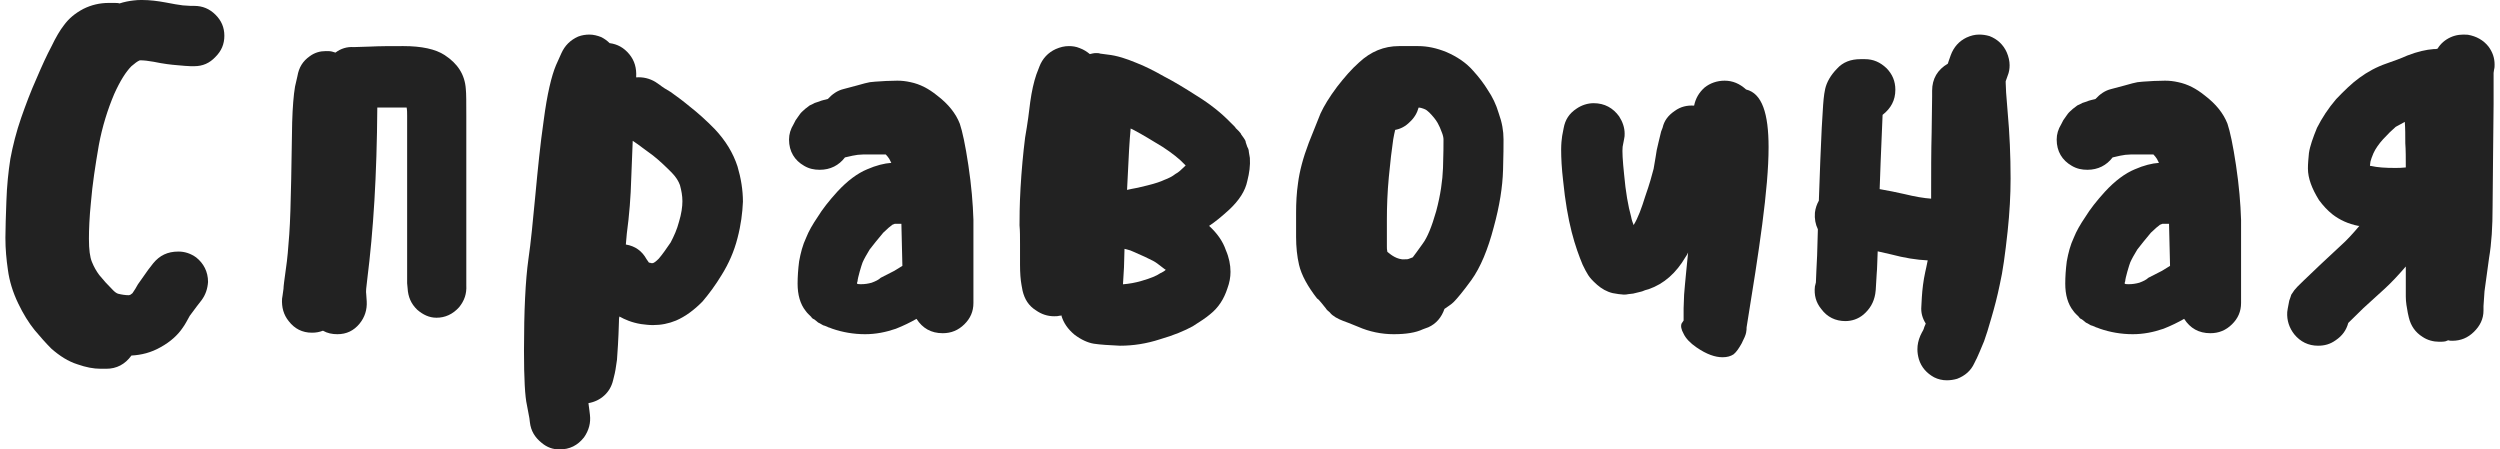
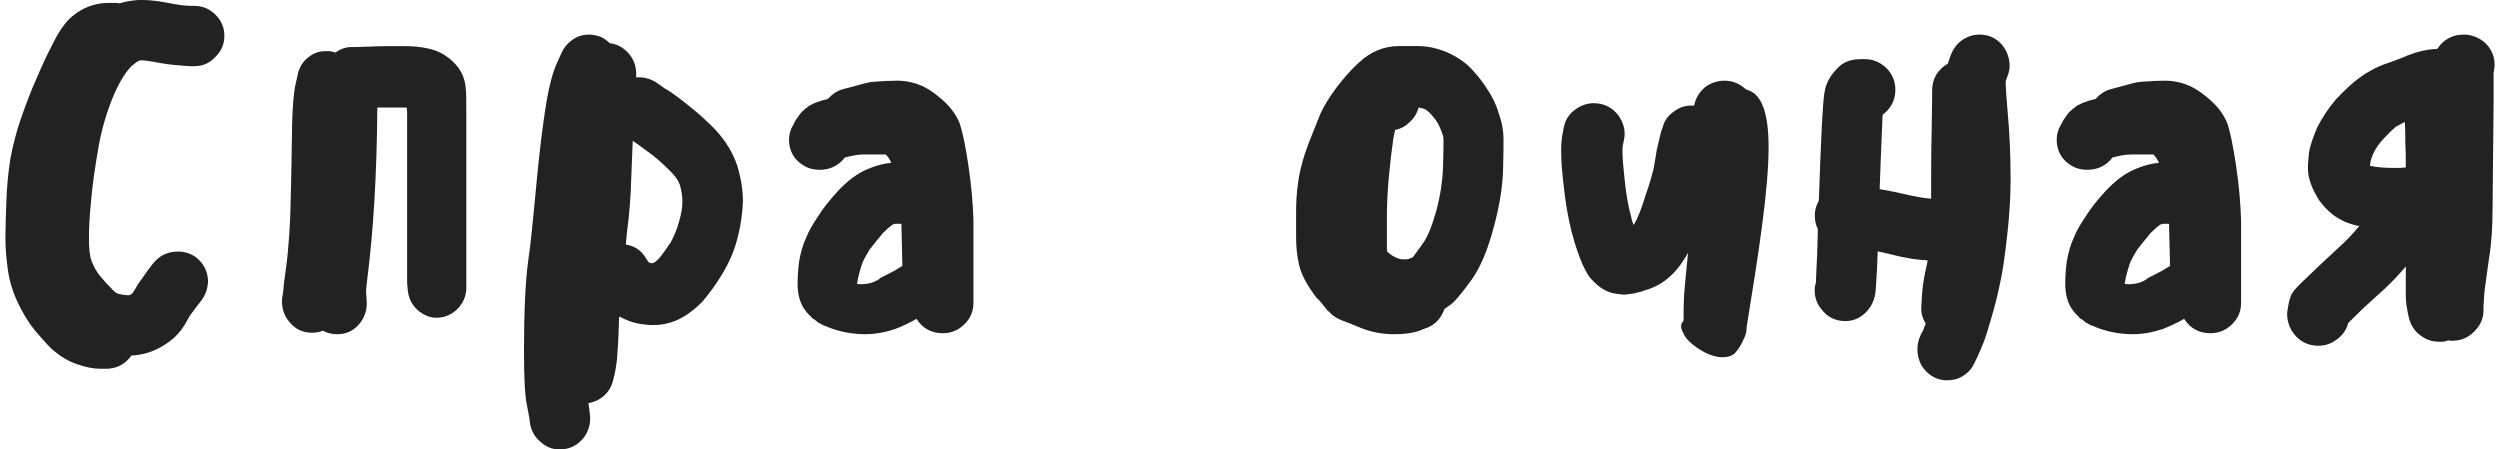
<svg xmlns="http://www.w3.org/2000/svg" width="178" height="32" viewBox="0 0 178 32" fill="none">
  <path fill-rule="evenodd" clip-rule="evenodd" d="M15.341 4.05C14.919 4.503 14.426 4.713 13.828 4.713H13.582C13.37 4.713 13.053 4.678 12.632 4.643C12.174 4.609 11.611 4.539 10.942 4.399C10.555 4.329 10.238 4.294 9.957 4.294C9.78 4.364 9.605 4.503 9.358 4.713C8.971 5.098 8.549 5.761 8.127 6.704C7.669 7.786 7.282 9.008 7.036 10.335C6.789 11.766 6.578 13.128 6.473 14.42C6.367 15.467 6.332 16.34 6.332 17.003C6.332 17.772 6.402 18.295 6.543 18.644C6.684 18.994 6.86 19.308 7.071 19.587C7.353 19.936 7.669 20.286 8.057 20.67C8.197 20.809 8.303 20.879 8.408 20.914C8.69 20.983 8.936 21.019 9.183 21.019L9.289 20.983L9.429 20.879C9.57 20.67 9.71 20.46 9.816 20.25L10.555 19.203L10.907 18.749C11.364 18.191 11.927 17.911 12.702 17.911C13.159 17.911 13.582 18.051 13.969 18.33C14.496 18.749 14.813 19.343 14.813 20.076C14.778 20.565 14.637 20.983 14.356 21.368L14.004 21.822L13.511 22.485C13.335 22.8 13.194 23.079 13.018 23.323C12.667 23.846 12.139 24.335 11.435 24.72C10.766 25.104 10.062 25.278 9.358 25.314C8.901 25.942 8.303 26.256 7.564 26.256H7.176C6.649 26.256 6.121 26.151 5.523 25.942C4.854 25.732 4.256 25.348 3.658 24.825C3.235 24.405 2.848 23.952 2.461 23.497C2.039 22.974 1.652 22.346 1.3 21.612C0.913 20.809 0.666 20.006 0.561 19.203C0.455 18.47 0.385 17.736 0.385 16.934C0.385 16.235 0.42 15.363 0.455 14.315C0.49 13.232 0.596 12.22 0.737 11.312C0.913 10.37 1.159 9.392 1.51 8.379C1.828 7.472 2.179 6.528 2.602 5.586C2.989 4.678 3.341 3.91 3.658 3.317C3.974 2.653 4.291 2.129 4.537 1.815C4.889 1.326 5.347 0.942 5.945 0.628C6.508 0.349 7.106 0.209 7.74 0.209H8.127C8.267 0.209 8.408 0.209 8.514 0.244C8.83 0.139 9.183 0.07 9.499 0.034C9.71 0 9.921 0 10.133 0C10.66 0 11.223 0.07 11.787 0.174C12.314 0.279 12.737 0.349 13.018 0.383L13.582 0.419H13.828C14.426 0.419 14.919 0.628 15.341 1.047C15.764 1.466 15.974 1.955 15.974 2.548C15.974 3.142 15.764 3.631 15.341 4.05Z" fill="#222222" />
  <path fill-rule="evenodd" clip-rule="evenodd" d="M22.994 23.546C22.72 23.653 22.48 23.688 22.206 23.688C21.521 23.688 20.973 23.404 20.562 22.871C20.185 22.409 20.048 21.875 20.082 21.271L20.116 21.058L20.185 20.56C20.185 20.382 20.253 19.884 20.356 19.138C20.459 18.462 20.528 17.645 20.596 16.685C20.664 15.725 20.698 14.445 20.733 12.774L20.802 8.721C20.835 7.62 20.904 6.766 21.007 6.162L21.178 5.415C21.281 4.81 21.555 4.348 22.069 3.993C22.411 3.745 22.788 3.638 23.199 3.638C23.37 3.638 23.507 3.638 23.644 3.673L23.884 3.745C24.261 3.46 24.706 3.318 25.186 3.353L26.316 3.318C27.035 3.282 27.823 3.282 28.714 3.282C30.016 3.282 31.009 3.495 31.66 3.922C32.584 4.526 33.098 5.308 33.166 6.339C33.201 6.659 33.201 7.299 33.201 8.259V20.311C33.235 20.916 33.064 21.413 32.687 21.875C32.241 22.373 31.693 22.622 31.077 22.622C30.563 22.622 30.118 22.409 29.707 22.054C29.262 21.627 29.056 21.129 29.022 20.525L28.988 20.169V8.259C28.988 8.046 28.988 7.833 28.953 7.655H26.864C26.83 12.526 26.59 16.365 26.145 19.92C26.076 20.453 26.042 20.773 26.076 20.951L26.11 21.449C26.145 22.054 25.973 22.587 25.597 23.049C25.186 23.546 24.672 23.795 24.021 23.795C23.644 23.795 23.302 23.724 22.994 23.546Z" fill="#222222" />
  <path fill-rule="evenodd" clip-rule="evenodd" d="M46.031 18.45L46.206 18.701C46.241 18.701 46.311 18.701 46.346 18.736H46.486C46.592 18.701 46.732 18.593 46.907 18.414C47.152 18.128 47.432 17.733 47.748 17.267C47.993 16.801 48.203 16.334 48.343 15.797C48.518 15.223 48.588 14.722 48.588 14.327C48.588 13.933 48.518 13.574 48.413 13.18C48.308 12.893 48.133 12.606 47.853 12.319C47.397 11.854 46.942 11.424 46.486 11.065L45.365 10.241L45.05 10.025C45.015 10.85 44.98 11.746 44.945 12.678C44.91 14.005 44.805 15.331 44.63 16.621L44.56 17.41C45.225 17.517 45.716 17.876 46.031 18.45ZM41.968 29.24L42.002 29.527C42.072 30.101 41.932 30.638 41.582 31.14C41.127 31.714 40.566 32 39.83 32C39.375 32 38.955 31.857 38.569 31.534C38.079 31.14 37.798 30.674 37.728 30.065L37.693 29.778L37.518 28.846C37.378 28.236 37.308 26.946 37.308 24.974C37.308 22.106 37.413 19.955 37.623 18.45C37.798 17.267 37.939 15.761 38.114 13.933C38.289 12.069 38.464 10.276 38.709 8.592C38.955 6.692 39.269 5.401 39.585 4.648L39.971 3.788C40.215 3.25 40.601 2.856 41.162 2.605C41.441 2.497 41.722 2.462 41.968 2.462C42.248 2.462 42.528 2.533 42.808 2.641C43.018 2.748 43.228 2.892 43.404 3.071C43.964 3.143 44.419 3.394 44.805 3.859C45.19 4.326 45.33 4.863 45.295 5.473V5.509C45.786 5.473 46.241 5.581 46.661 5.831L46.977 6.046C47.152 6.189 47.432 6.369 47.748 6.548C48.098 6.799 48.553 7.122 49.114 7.588C49.709 8.054 50.305 8.592 50.9 9.201C51.671 10.025 52.196 10.886 52.512 11.854C52.757 12.679 52.897 13.539 52.897 14.363C52.862 15.152 52.757 16.012 52.512 16.945C52.266 17.912 51.881 18.772 51.391 19.561C50.936 20.314 50.48 20.923 50.024 21.461C49.429 22.07 48.798 22.536 48.133 22.823C47.607 23.038 47.082 23.146 46.486 23.146C46.206 23.146 45.926 23.11 45.646 23.075C44.98 22.967 44.49 22.751 44.104 22.536C44.069 22.644 44.069 22.788 44.069 22.895C44.034 24.221 43.964 25.117 43.929 25.619C43.859 26.157 43.789 26.552 43.719 26.803L43.649 27.089C43.544 27.519 43.334 27.878 43.018 28.165C42.703 28.451 42.318 28.631 41.897 28.703L41.968 29.24Z" fill="#222222" />
  <path fill-rule="evenodd" clip-rule="evenodd" d="M63.533 16.004C63.389 16.11 63.174 16.286 62.887 16.568C62.492 17.026 62.17 17.449 61.918 17.767C61.703 18.119 61.524 18.436 61.416 18.683C61.344 18.859 61.058 19.811 61.058 20.023C61.022 20.093 61.022 20.129 61.022 20.2C61.094 20.235 61.201 20.235 61.309 20.235C61.56 20.235 61.811 20.2 62.062 20.129C62.349 20.023 62.565 19.917 62.708 19.777L63.676 19.283L64.25 18.93L64.179 15.933H63.712L63.533 16.004ZM56.179 9.939C56.179 9.551 56.287 9.198 56.502 8.846L56.646 8.564L56.968 8.106C57.076 7.964 57.22 7.859 57.327 7.753L57.65 7.506C57.758 7.471 57.865 7.401 58.008 7.33L58.332 7.224C58.404 7.189 58.511 7.154 58.655 7.118L58.942 7.048C59.264 6.696 59.623 6.448 60.053 6.342C61.703 5.92 61.703 5.849 62.313 5.814C62.815 5.778 63.353 5.744 63.892 5.744C64.214 5.744 64.501 5.778 64.824 5.849C65.506 5.99 66.116 6.308 66.725 6.801C67.514 7.401 68.052 8.07 68.339 8.811C68.518 9.34 68.734 10.327 68.949 11.773C69.165 13.218 69.272 14.487 69.308 15.65V21.574C69.308 22.173 69.092 22.667 68.662 23.09C68.232 23.513 67.73 23.724 67.12 23.724C66.295 23.724 65.685 23.371 65.255 22.702C64.824 22.949 64.322 23.195 63.784 23.407C63.066 23.654 62.349 23.795 61.596 23.795C60.771 23.795 59.982 23.654 59.264 23.407L59.085 23.337C58.977 23.301 58.942 23.301 58.905 23.266L58.726 23.195C58.619 23.161 58.583 23.161 58.547 23.125L58.368 23.02C58.26 22.984 58.188 22.913 58.152 22.879L57.973 22.737C57.865 22.702 57.794 22.631 57.758 22.561L57.578 22.385C57.507 22.314 57.435 22.244 57.363 22.137C56.968 21.645 56.789 20.974 56.789 20.199C56.789 19.705 56.825 19.177 56.897 18.612C57.005 18.013 57.148 17.448 57.399 16.92C57.578 16.461 57.865 15.968 58.224 15.439C58.547 14.91 59.013 14.311 59.623 13.641C60.34 12.865 61.058 12.337 61.739 12.055C62.385 11.773 62.959 11.631 63.461 11.596L63.318 11.314C63.246 11.208 63.174 11.103 63.066 10.997H61.955C61.094 10.997 61.058 10.997 60.161 11.208C59.731 11.773 59.121 12.089 58.368 12.089C57.973 12.089 57.614 12.019 57.255 11.807C56.574 11.419 56.179 10.785 56.179 9.939Z" fill="#222222" />
-   <path fill-rule="evenodd" clip-rule="evenodd" d="M81.698 13.201C82.278 13.059 82.677 12.917 82.895 12.81C83.185 12.704 83.475 12.561 83.693 12.384C83.911 12.277 84.129 12.063 84.383 11.815L84.419 11.779L84.346 11.708C83.984 11.317 83.439 10.89 82.787 10.464C82.024 10.001 81.335 9.575 80.718 9.255L80.5 9.148V9.184C80.428 9.93 80.355 11.139 80.282 12.81L80.246 13.521L80.572 13.45C80.79 13.415 81.153 13.344 81.698 13.201ZM80.028 19.033L79.956 20.242C80.391 20.206 80.826 20.135 81.299 19.993C81.915 19.815 82.351 19.637 82.604 19.459C82.75 19.388 82.895 19.317 83.003 19.211L82.895 19.14C82.496 18.82 82.241 18.642 82.097 18.571L81.516 18.286L80.718 17.931L80.464 17.824L80.065 17.718C80.065 18.18 80.028 18.606 80.028 19.033ZM75.42 22.482C75.312 22.517 75.166 22.517 75.057 22.517C74.585 22.517 74.15 22.375 73.751 22.091C73.243 21.771 72.953 21.309 72.808 20.704L72.735 20.313C72.662 19.922 72.626 19.424 72.626 18.855V17.362C72.626 16.864 72.626 16.437 72.59 16.046C72.59 15.549 72.59 14.66 72.662 13.379C72.735 12.135 72.844 10.926 72.989 9.788C73.17 8.757 73.279 7.904 73.352 7.264C73.461 6.482 73.606 5.842 73.787 5.309L74.005 4.74C74.223 4.171 74.622 3.744 75.166 3.495C75.493 3.353 75.783 3.282 76.11 3.282C76.364 3.282 76.617 3.318 76.871 3.424C77.162 3.531 77.379 3.673 77.597 3.851C77.742 3.815 77.887 3.78 78.033 3.78C78.141 3.78 78.25 3.78 78.323 3.815L78.867 3.887C79.194 3.921 79.52 3.992 79.884 4.1C80.21 4.206 80.536 4.313 80.863 4.456C81.516 4.704 82.206 5.06 82.895 5.451C83.584 5.806 84.346 6.268 85.181 6.802C86.161 7.406 86.958 8.047 87.576 8.686L87.794 8.9C87.902 9.007 87.975 9.078 87.975 9.113L88.192 9.326C88.301 9.433 88.374 9.54 88.374 9.575L88.555 9.824C88.628 9.931 88.7 10.038 88.7 10.144L88.809 10.464C88.882 10.571 88.918 10.713 88.918 10.819L88.991 11.246C89.027 11.78 88.955 12.313 88.809 12.882C88.664 13.593 88.228 14.269 87.503 14.944C86.995 15.406 86.524 15.797 86.088 16.082C86.669 16.615 87.068 17.184 87.285 17.824C87.503 18.322 87.612 18.855 87.612 19.353C87.612 19.744 87.539 20.135 87.394 20.526C87.141 21.309 86.741 21.913 86.161 22.375C85.871 22.624 85.435 22.908 84.927 23.229C84.346 23.548 83.584 23.869 82.604 24.153C81.625 24.473 80.681 24.615 79.738 24.615C78.976 24.579 78.359 24.544 77.887 24.473C77.452 24.402 76.981 24.188 76.509 23.833C76.037 23.442 75.711 22.979 75.565 22.446C75.529 22.482 75.493 22.482 75.42 22.482Z" fill="#222222" />
  <path fill-rule="evenodd" clip-rule="evenodd" d="M100.379 8.684C100.066 9.002 99.719 9.178 99.336 9.249C99.302 9.425 99.232 9.673 99.198 9.92C99.093 10.626 98.989 11.508 98.885 12.603C98.781 13.697 98.746 14.721 98.746 15.639V17.546C98.746 17.651 98.746 17.792 98.781 17.934C98.885 18.004 98.989 18.111 99.163 18.216C99.336 18.322 99.545 18.428 99.823 18.463H99.997C100.136 18.463 100.24 18.463 100.31 18.428L100.588 18.322C100.761 18.111 100.97 17.792 101.283 17.369C101.63 16.91 101.943 16.133 102.256 15.039C102.569 13.874 102.708 12.85 102.742 11.967C102.777 10.943 102.777 10.273 102.777 9.92C102.777 9.814 102.742 9.637 102.673 9.461C102.569 9.178 102.464 8.931 102.36 8.754C102.221 8.508 102.012 8.26 101.769 8.013C101.665 7.907 101.526 7.801 101.422 7.766C101.248 7.695 101.109 7.66 101.005 7.66C100.9 8.048 100.691 8.401 100.379 8.684ZM101.7 23.3L101.317 23.441C100.796 23.689 100.101 23.795 99.232 23.795C98.364 23.795 97.495 23.617 96.696 23.265C96.174 23.053 95.826 22.912 95.618 22.842C95.444 22.771 95.271 22.7 95.097 22.594C94.924 22.488 94.784 22.382 94.68 22.241C94.541 22.135 94.437 22.029 94.402 21.958L94.089 21.57C93.95 21.394 93.846 21.288 93.776 21.253C93.116 20.405 92.664 19.593 92.491 18.852C92.351 18.252 92.282 17.581 92.282 16.875V15.145C92.282 14.439 92.317 13.732 92.421 13.027C92.525 12.215 92.769 11.261 93.186 10.166L94.019 8.084C94.263 7.554 94.645 6.919 95.201 6.178C95.722 5.506 96.243 4.906 96.765 4.447C97.599 3.67 98.537 3.282 99.614 3.282H100.97C101.63 3.282 102.29 3.424 102.985 3.706C103.716 4.024 104.376 4.447 104.897 5.048C105.314 5.506 105.661 5.966 105.94 6.424C106.252 6.883 106.53 7.448 106.704 8.048C106.947 8.719 107.051 9.319 107.051 9.92C107.051 10.308 107.051 11.05 107.017 12.109C106.982 13.309 106.773 14.651 106.356 16.169C105.94 17.758 105.418 19.028 104.758 19.946C104.167 20.758 103.75 21.253 103.507 21.5C103.333 21.676 103.09 21.818 102.846 21.994C102.638 22.594 102.256 23.053 101.7 23.3Z" fill="#222222" />
  <path fill-rule="evenodd" clip-rule="evenodd" d="M124.321 6.371C125.46 6.65 125.923 8.079 125.923 10.484C125.923 13.447 125.247 17.838 124.357 23.31C124.357 23.414 124.357 23.519 124.321 23.693C124.286 23.868 124.179 24.112 124.001 24.46C123.823 24.774 123.646 25.053 123.432 25.227C123.218 25.366 122.969 25.436 122.649 25.436C122.115 25.436 121.51 25.227 120.799 24.739C120.336 24.425 120.015 24.077 119.873 23.763C119.695 23.449 119.659 23.205 119.731 23.031L119.873 22.822V21.951L119.909 20.975C119.944 20.591 119.98 20.068 120.051 19.407L120.193 17.977C120.157 18.082 120.086 18.187 120.015 18.291C119.339 19.441 118.485 20.208 117.382 20.591L117.133 20.661C116.955 20.731 116.884 20.765 116.848 20.765L116.278 20.904L115.959 20.94C115.816 20.975 115.709 20.975 115.602 20.975L115.247 20.94L114.82 20.87C114.393 20.765 114.037 20.557 113.716 20.278C113.396 19.999 113.183 19.755 113.076 19.581C112.969 19.407 112.827 19.162 112.684 18.849C112.436 18.256 112.151 17.489 111.902 16.513C111.652 15.538 111.439 14.318 111.297 12.889C111.19 11.982 111.154 11.25 111.154 10.658C111.154 10.24 111.19 9.926 111.225 9.682L111.332 9.124C111.439 8.532 111.723 8.079 112.257 7.73C112.613 7.487 113.04 7.347 113.467 7.347C114.251 7.347 114.855 7.695 115.283 8.288C115.531 8.671 115.674 9.09 115.674 9.508C115.674 9.648 115.674 9.751 115.638 9.891L115.531 10.449C115.496 10.763 115.531 11.424 115.638 12.435C115.745 13.655 115.923 14.667 116.136 15.433C116.172 15.642 116.243 15.851 116.315 16.025C116.635 15.503 116.884 14.805 117.133 14.004C117.453 13.098 117.631 12.435 117.738 12.017L117.88 11.181C117.916 10.867 117.987 10.518 118.094 10.101L118.271 9.369L118.378 9.09C118.485 8.602 118.77 8.218 119.233 7.904C119.659 7.591 120.122 7.487 120.621 7.521C120.727 6.998 120.976 6.58 121.368 6.231C121.759 5.918 122.257 5.744 122.791 5.744C123.361 5.744 123.859 5.952 124.321 6.371Z" fill="#222222" />
  <path fill-rule="evenodd" clip-rule="evenodd" d="M142.874 3.712C143.014 4.034 143.084 4.355 143.084 4.641C143.084 4.891 143.049 5.141 142.944 5.392L142.805 5.784V5.891C142.805 6.142 142.84 6.82 142.944 7.964C143.084 9.5 143.154 11.072 143.154 12.715C143.154 13.894 143.084 15.144 142.944 16.466C142.77 18.074 142.595 19.36 142.385 20.254C142.211 21.111 142.002 21.897 141.792 22.612C141.583 23.362 141.408 23.897 141.268 24.291L140.954 25.041C140.85 25.255 140.78 25.47 140.675 25.648L140.57 25.863C140.326 26.398 139.907 26.755 139.348 26.97C139.104 27.041 138.859 27.077 138.615 27.077C138.3 27.077 137.986 27.006 137.707 26.863C137.183 26.577 136.799 26.148 136.624 25.577C136.555 25.327 136.52 25.113 136.52 24.862C136.52 24.541 136.59 24.219 136.729 23.897L136.834 23.683C136.904 23.576 136.974 23.433 137.008 23.29L137.113 23.04C136.869 22.647 136.764 22.254 136.799 21.825L136.834 21.182C136.869 20.611 136.939 20.003 137.079 19.36C137.113 19.182 137.183 18.931 137.253 18.539C136.45 18.503 135.578 18.36 134.634 18.11L133.692 17.895C133.657 18.645 133.657 19.146 133.622 19.468L133.552 20.646L133.517 20.932C133.412 21.539 133.133 22.004 132.679 22.397C132.295 22.719 131.841 22.861 131.387 22.861C130.689 22.861 130.095 22.575 129.677 22.004C129.292 21.539 129.153 21.004 129.222 20.396L129.292 20.111L129.327 19.253C129.362 18.789 129.397 17.824 129.432 16.359V16.323C129.258 15.966 129.188 15.573 129.222 15.144C129.258 14.823 129.362 14.537 129.502 14.287L129.607 11.393C129.677 9.535 129.746 8.356 129.781 7.892C129.816 7.285 129.851 6.785 129.955 6.32C130.061 5.856 130.34 5.355 130.794 4.891C131.212 4.427 131.771 4.212 132.469 4.212H132.784C133.377 4.212 133.866 4.427 134.32 4.856C134.739 5.284 134.949 5.784 134.949 6.391C134.949 7.142 134.634 7.713 134.041 8.178L133.901 11.536C133.866 12.215 133.866 12.858 133.831 13.465C134.425 13.573 135.019 13.68 135.612 13.822C136.345 14.001 136.974 14.108 137.497 14.145V13.751C137.497 12.215 137.497 10.786 137.533 9.428L137.567 6.892V6.463C137.567 5.606 137.952 4.963 138.685 4.534L138.755 4.319L138.894 3.927C139.104 3.355 139.488 2.926 140.011 2.676C140.326 2.533 140.605 2.462 140.919 2.462C141.164 2.462 141.408 2.497 141.652 2.569C142.211 2.783 142.63 3.177 142.874 3.712Z" fill="#222222" />
  <path fill-rule="evenodd" clip-rule="evenodd" d="M153.789 16.004C153.646 16.11 153.431 16.286 153.144 16.568C152.749 17.026 152.427 17.449 152.175 17.767C151.96 18.119 151.781 18.436 151.673 18.683C151.601 18.859 151.315 19.811 151.315 20.023C151.279 20.093 151.279 20.129 151.279 20.2C151.35 20.235 151.458 20.235 151.566 20.235C151.817 20.235 152.068 20.2 152.319 20.129C152.606 20.023 152.821 19.917 152.965 19.777L153.933 19.283L154.507 18.93L154.435 15.933H153.968L153.789 16.004ZM146.436 9.939C146.436 9.551 146.544 9.198 146.759 8.846L146.903 8.564L147.225 8.106C147.333 7.964 147.477 7.859 147.584 7.753L147.907 7.506C148.015 7.471 148.122 7.401 148.265 7.33L148.589 7.224C148.66 7.189 148.768 7.154 148.911 7.118L149.198 7.048C149.521 6.696 149.879 6.448 150.31 6.342C151.96 5.92 151.96 5.849 152.569 5.814C153.072 5.778 153.61 5.744 154.148 5.744C154.471 5.744 154.758 5.778 155.08 5.849C155.762 5.99 156.372 6.308 156.982 6.801C157.771 7.401 158.309 8.07 158.596 8.811C158.775 9.34 158.99 10.327 159.205 11.773C159.421 13.218 159.528 14.487 159.564 15.65V21.574C159.564 22.173 159.349 22.667 158.918 23.09C158.488 23.513 157.986 23.724 157.377 23.724C156.551 23.724 155.941 23.371 155.511 22.702C155.08 22.949 154.579 23.195 154.04 23.407C153.323 23.654 152.606 23.795 151.853 23.795C151.028 23.795 150.239 23.654 149.521 23.407L149.342 23.337C149.234 23.301 149.198 23.301 149.162 23.266L148.983 23.195C148.875 23.161 148.839 23.161 148.804 23.125L148.624 23.02C148.517 22.984 148.445 22.913 148.409 22.879L148.23 22.737C148.122 22.702 148.05 22.631 148.015 22.561L147.835 22.385C147.763 22.314 147.691 22.244 147.62 22.137C147.225 21.645 147.046 20.974 147.046 20.199C147.046 19.705 147.082 19.177 147.154 18.612C147.262 18.013 147.405 17.448 147.656 16.92C147.835 16.461 148.122 15.968 148.481 15.439C148.804 14.91 149.27 14.311 149.88 13.641C150.597 12.865 151.315 12.337 151.996 12.055C152.641 11.773 153.215 11.631 153.718 11.596L153.574 11.314C153.502 11.208 153.431 11.103 153.323 10.997H152.211C151.35 10.997 151.315 10.997 150.418 11.208C149.987 11.773 149.377 12.089 148.624 12.089C148.23 12.089 147.871 12.019 147.512 11.807C146.831 11.419 146.436 10.785 146.436 9.939Z" fill="#222222" />
  <path fill-rule="evenodd" clip-rule="evenodd" d="M170.575 9.031C170.323 9.243 170.036 9.525 169.676 9.912C169.389 10.23 169.138 10.582 168.994 10.899C168.886 11.146 168.814 11.358 168.778 11.499C168.778 11.605 168.742 11.675 168.742 11.781C168.742 11.816 168.778 11.816 168.778 11.816H168.814C169.281 11.922 169.856 11.957 170.502 11.957C170.754 11.957 171.006 11.957 171.293 11.922C171.293 11.252 171.293 10.688 171.257 10.194C171.257 9.63 171.257 9.136 171.221 8.678L170.575 9.031ZM177.184 3.32C177.472 3.708 177.615 4.131 177.615 4.589C177.615 4.695 177.615 4.836 177.58 4.942L177.544 5.189V7.41L177.508 10.935C177.508 12.24 177.472 13.509 177.472 14.743C177.472 16.119 177.4 17.317 177.22 18.375L176.897 20.737L176.825 21.795V22.112C176.825 22.711 176.574 23.205 176.142 23.628C175.711 24.051 175.209 24.263 174.598 24.263C174.526 24.263 174.418 24.263 174.31 24.227L174.131 24.298C173.987 24.333 173.843 24.333 173.664 24.333C173.268 24.333 172.838 24.227 172.479 23.981C171.975 23.663 171.652 23.205 171.509 22.606L171.437 22.288C171.365 21.9 171.293 21.513 171.293 21.124V18.974C170.718 19.644 170.215 20.172 169.748 20.596L168.275 21.936L167.197 22.993C167.053 23.522 166.766 23.91 166.299 24.227C165.904 24.509 165.51 24.615 165.042 24.615C164.36 24.615 163.785 24.333 163.353 23.804C162.995 23.346 162.815 22.817 162.851 22.218L162.887 21.971L162.995 21.406C163.066 21.23 163.102 21.09 163.138 20.984L163.353 20.666L163.569 20.42L164 19.996L165.257 18.797L166.695 17.458C167.053 17.141 167.485 16.682 167.988 16.083H167.916C167.197 15.942 166.587 15.659 166.084 15.272C165.724 14.99 165.401 14.637 165.114 14.249C164.611 13.439 164.324 12.698 164.324 11.993C164.324 11.64 164.36 11.288 164.396 10.9C164.467 10.406 164.682 9.808 164.97 9.102C165.329 8.397 165.761 7.727 166.335 7.057C166.91 6.458 167.449 5.929 167.988 5.541C168.563 5.118 169.21 4.765 169.927 4.519C170.431 4.342 170.934 4.166 171.4 3.954C172.119 3.672 172.766 3.531 173.268 3.496C173.376 3.496 173.484 3.496 173.556 3.461C173.771 3.108 174.095 2.827 174.49 2.65C174.885 2.474 175.281 2.438 175.711 2.474C176.323 2.58 176.825 2.862 177.184 3.32Z" fill="#222222" />
</svg>